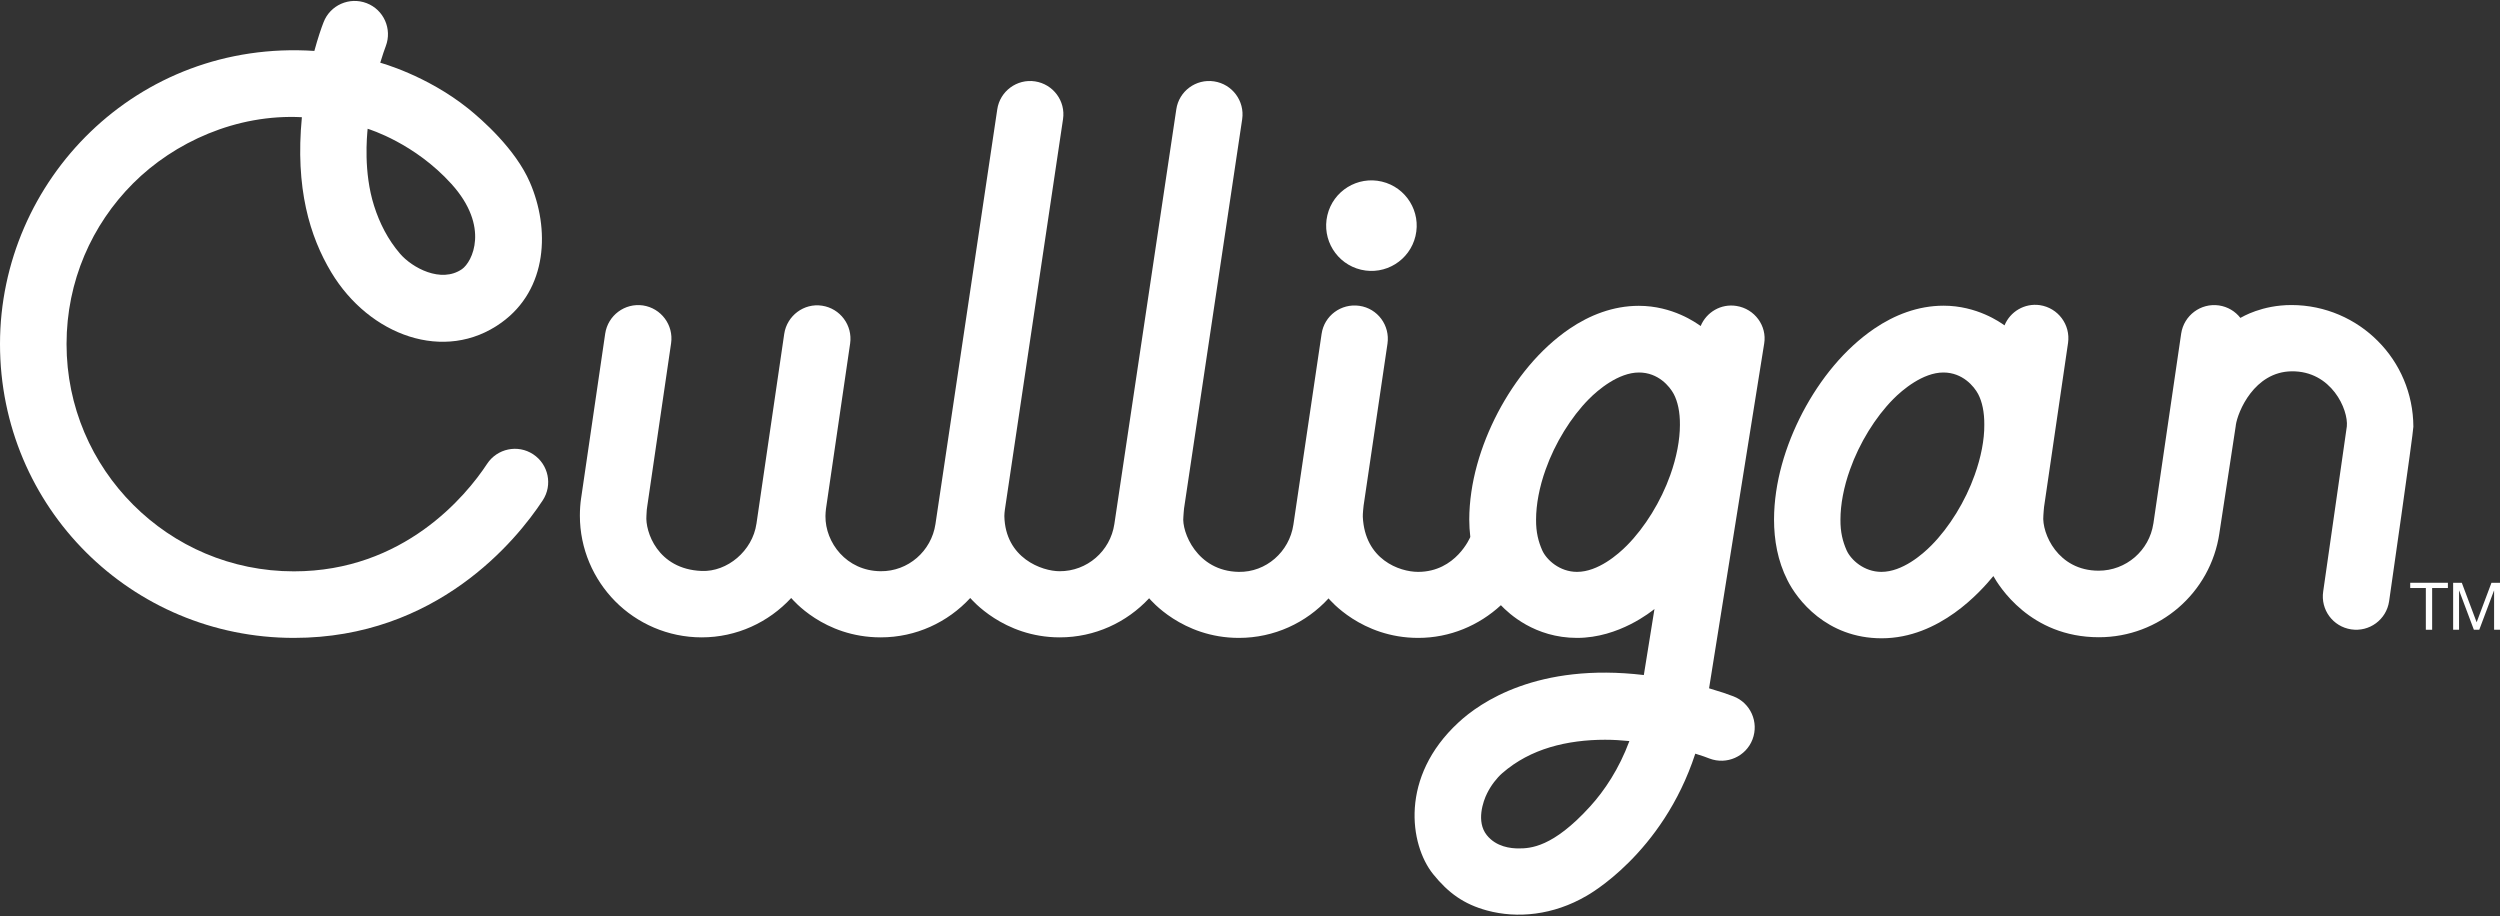
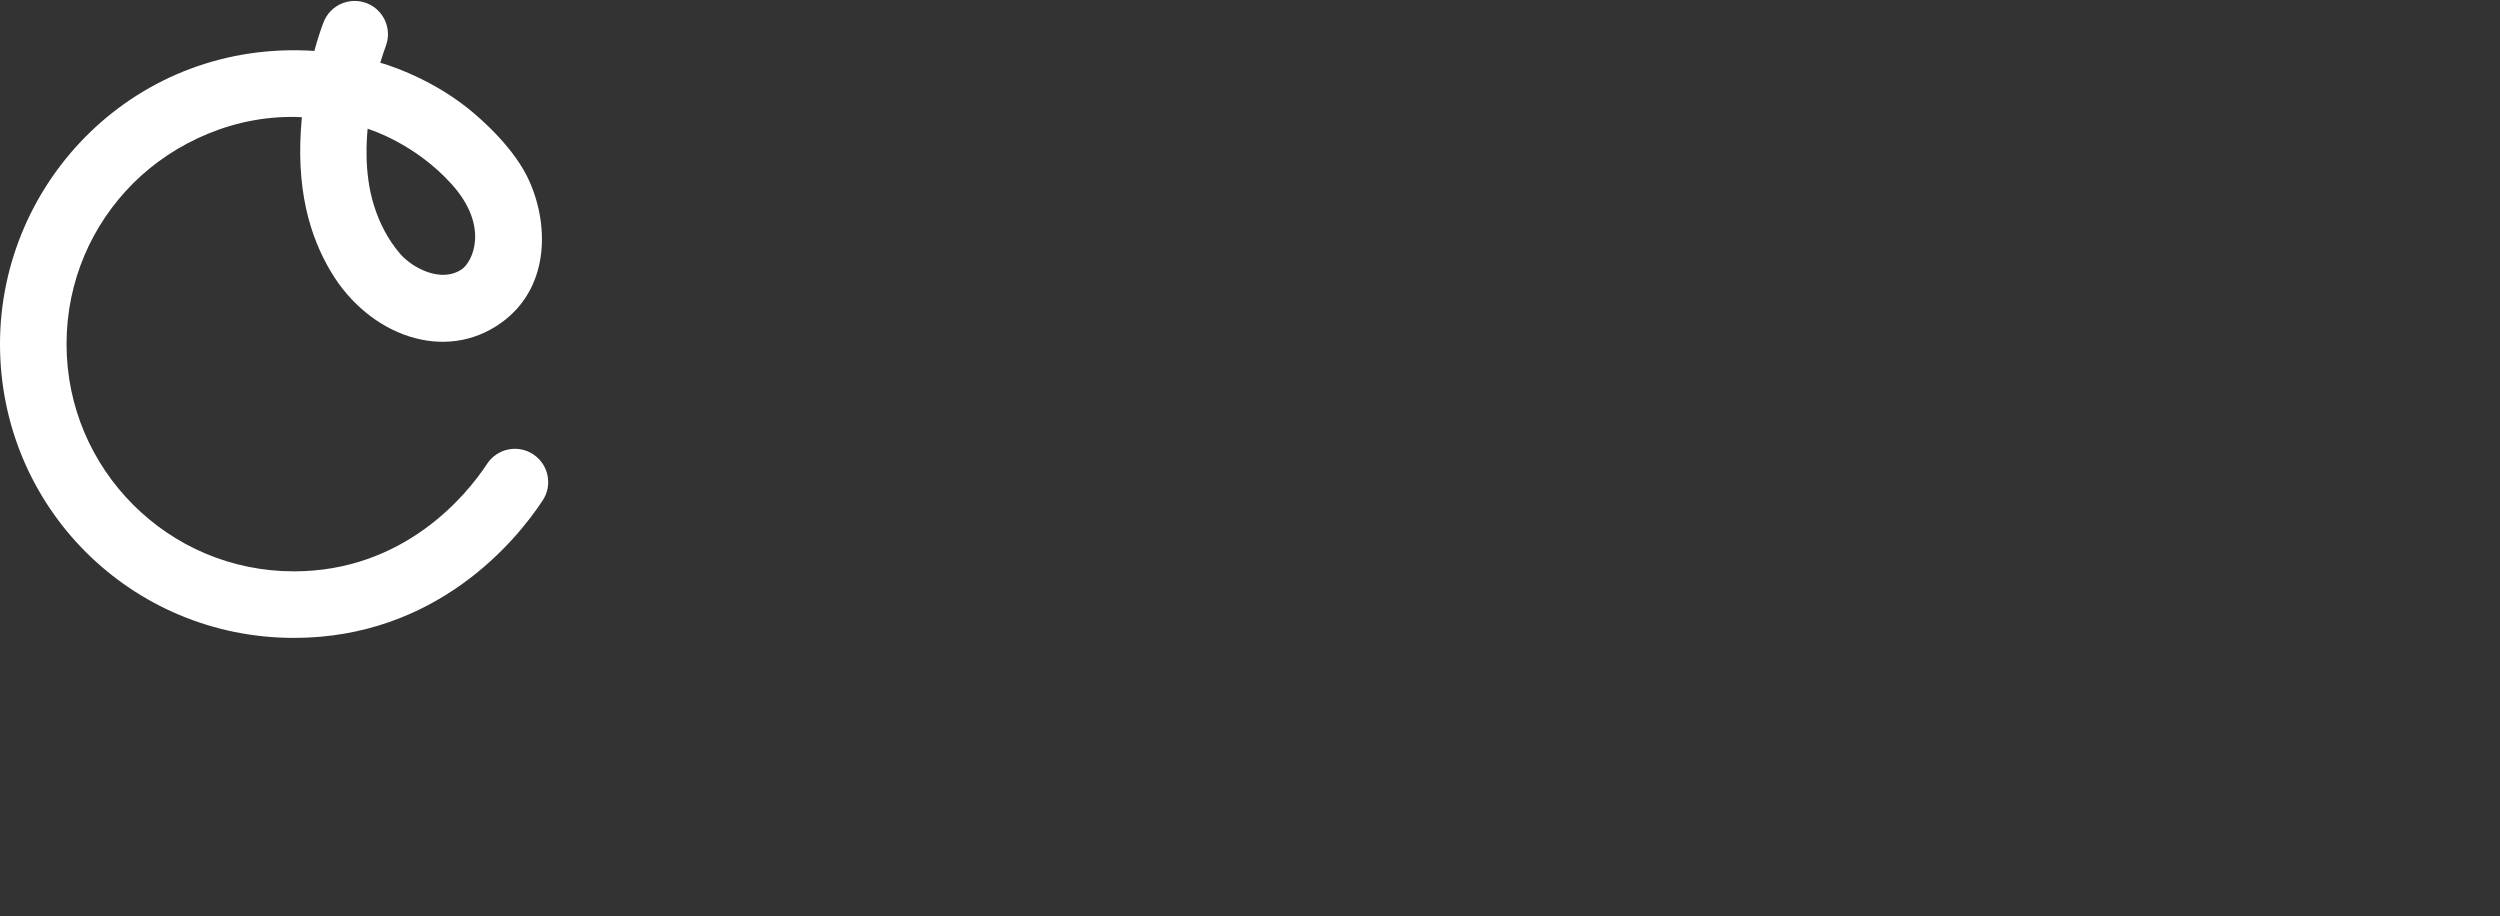
<svg xmlns="http://www.w3.org/2000/svg" version="1.1" id="Layer_1" x="0px" y="0px" viewBox="0 0 1904.7 698.1" style="enable-background:new 0 0 1904.7 698.1;" xml:space="preserve">
  <rect x="0" y="0" width="1904.7" height="698.1" fill="#333333" stroke="none" />
-   <path style="fill:#FFFFFF;" d="M1323,233.1c-11.8-1.9-22.9,4.7-27.3,15.3c-3.4-2.4-21.3-15.4-47.1-15.4c-19.6,0-37.5,7.1-52.7,17.4  c-22.9,15.6-41.3,38.5-54.7,63.9c-13.3,25.5-21.7,53.7-21.8,81.5c0,4.4,0.3,8.9,0.8,13.3c0,0-10.9,26.6-39.8,26.6  c-14.1,0-40.6-9.3-42.1-42c-0.1-2.1,0.5-7.8,0.6-8.5l18.2-123.4c2-13.9-7.5-26.8-21.4-28.8s-26.8,7.5-28.8,21.4l-21.5,145.4v0  c-3.1,20.6-20.8,36.3-41.7,35.9c-32-0.6-43.5-30.7-42.1-42c0.2-2,0.2-4.2,0.5-6.3c0-0.1,44.3-296.6,44.3-296.6  C948.4,77,938.9,64.1,925,62c-13.9-2.1-26.8,7.5-28.8,21.3l-47.2,316v0c-3.1,20.6-20.8,36-41.7,35.9c-13.4,0-41.4-9.9-42.1-42  c0-1.6,0.2-3.3,0.4-4.9l44.3-297.5C812,77,802.4,64.1,788.6,62s-26.8,7.5-28.8,21.3l-47.1,316c-3.1,20.6-20.8,36.1-41.7,35.9  c-26.2-0.2-42.3-21.9-42.1-42c0-1.8,0.2-3.7,0.4-5.6l18.4-125.9c2-13.9-7.6-26.7-21.4-28.8s-26.7,7.6-28.8,21.4l-21.2,144.9v-0.1  c-3,20.6-22.2,36.7-41.7,35.9c-33.8-1.3-43.1-30.3-42.1-42c0.2-2,0.1-4.2,0.5-6.3v-0.1l18.3-125.1c2-13.9-7.6-26.7-21.4-28.8  c-13.9-2-26.7,7.6-28.8,21.4l-18.3,125.1v-0.1c-0.7,4.6-1,9.2-1,13.8c0,25.2,10.3,48.4,26.9,65.2c16.6,16.8,40.1,27.5,65.9,27.5  c26.8,0,51.1-11.5,68.2-30c0.8,0.8,24.6,30,68.2,30c26.8,0,51.1-11.5,68.2-30c0.8,0.8,25.1,30,68.2,30c26.7,0,51-11.4,68.1-29.8  c0.8,0.9,25,30.2,68.4,30.2c26.8,0,51.3-11.5,68.3-30.1c0.8,0.9,24.9,30.1,68.3,30.1c24.2,0,46.3-9.5,63-24.9  c6.1,6.4,25.8,24.9,58,24.9s56.9-20.4,59-22l-8.1,50.3c-80.8-9.6-124.8,20.8-141.3,36.2c-44.8,41.4-37.2,93-19.3,115.4  c11.7,14.5,23.5,23,41.2,27.8c22.9,6.2,50.3,3.7,75.8-11.2c0.5-0.3,57.8-31.7,82.8-108.3c5,1.5,8.8,2.9,10.8,3.7  c13.1,5,27.8-1.5,32.8-14.6c5-13.1-1.5-27.8-14.6-32.8c-3.8-1.5-10.3-3.7-18.5-6.1l42-262.7C1346.3,248.3,1336.9,235.3,1323,233.1  L1323,233.1z M1211.5,614.4c-28.4,31.3-45.6,32-54.5,32c-5.7,0-17-1-24.3-10.2c-8.1-10.2-2.8-25.7,0.3-31.8  c3-6.1,7.4-11.7,11.5-15.3c10.9-9.5,23.2-15.8,36.5-19.8c13.3-4,27.7-5.7,41.9-5.7c6.3,0,12.4,0.4,18.5,1  C1233.5,585.9,1222.4,602.4,1211.5,614.4L1211.5,614.4z M1272.6,361.8c-7.1,20.1-19.4,40-33,53.7c-6.8,6.9-22.1,20.2-38.1,20.2  c-13.2,0-23.2-9.1-26.5-16.4c-2.9-6.6-4.8-13.7-4.7-23.5c0-11.3,2.5-24.8,7.3-38.1c7.1-20.1,19.4-40,33-53.7  c6.8-6.9,22.5-20.2,38.1-20.2c14.7,0,23.4,10.6,26.5,16.4c3,5.7,4.8,13.7,4.7,23.5C1279.9,335,1277.4,348.4,1272.6,361.8z" />
-   <ellipse transform="matrix(0.23 -0.973 0.973 0.23 637.613 1148.939)" style="fill:#FFFFFF;" cx="1044.7" cy="171.6" rx="34.5" ry="34.5" />
  <path style="fill:#FFFFFF;" d="M406.2,346.1c-11.7-7.7-27.4-4.4-35.1,7.3c-16,24.4-63.6,81.9-147.2,81.9c-47.9,0-91-19.3-122.4-50.7  C70.1,353.2,50.7,310,50.7,262.1c0-47.9,19.3-91,50.7-122.4c31.4-31.4,78.8-53,128.6-50.4c-5.2,54,6,90.9,22.4,118.2  c29,48.2,86.5,69.3,129.5,38.4c35.7-25.6,37-72,21.8-107c-11-25.4-36.5-47.8-47.1-56.3c-31.8-25.4-66.9-34.8-66.9-34.8  c1.8-5.9,3.3-10.3,4.2-12.6c5-13.1-1.5-27.8-14.6-32.8c-13.1-5-27.8,1.5-32.8,14.6c-1.7,4.3-4.3,11.9-7,21.8  C104.2,29.9,0,137.5,0,262.1S100.2,486,223.9,486c108.6,0,169.4-74,189.6-104.8C421.2,369.5,417.9,353.8,406.2,346.1L406.2,346.1z   M280.1,98.1c1.5,0.5,35.8,11,63.9,42.1c29.4,32.6,15.8,59.5,7.9,64.9c-15.9,10.9-37.9-1.1-47.1-11.8s-15.6-23.2-19.8-36.5  C276.8,131,279.6,103.6,280.1,98.1L280.1,98.1z" />
-   <path style="fill:#FFFFFF;" d="M1811.7,259.9c-16.6-16.8-40.1-27.5-65.9-27.5c-22.6,0-37.3,9-38.9,9.8c-3.9-5-9.6-8.5-16.3-9.5  c-13.9-2-26.7,7.6-28.8,21.4L1640.6,399v-0.1c-3.1,20.6-20.8,35.9-41.7,35.9c-31.1,0-43.4-28.5-42.1-42c0.2-2,0.2-4.2,0.5-6.3v-0.1  l18.3-125.1c2-13.9-7.6-26.7-21.4-28.8c-11.7-1.7-22.7,4.9-27,15.4c-3.2-2.3-21-15-46.4-15c-19.6,0-37.5,7.1-52.7,17.4  c-22.9,15.6-41.3,38.5-54.7,63.9c-13.3,25.5-21.7,53.7-21.8,81.5c0,15.8,2.8,31.7,10.2,46.3c7.2,14.6,29.7,44.3,71.8,44.3  c44.2,0,75.6-35.9,85.1-47.4c4,7,27.7,46.6,80.4,46.6c46,0,85.1-33.7,91.8-79.2v-0.1l12.5-81.9l0-0.3c1.5-10.4,14.1-40.7,42.5-41.1  c30.4-0.4,43.4,29.2,42.1,42L1770,450.6c-2.1,13.9,7.4,26.8,21.3,28.9s26.8-7.4,28.9-21.3c0,0,18.5-128.6,18.5-133.1  C1838.6,299.8,1828.4,276.6,1811.7,259.9L1811.7,259.9z M1504.5,361.8c-7.1,20.1-19.4,40-33,53.7c-6.8,6.9-22.1,20.2-38.1,20.2  c-13.2,0-23.2-9.1-26.5-16.4c-2.9-6.6-4.8-13.7-4.7-23.5c0-11.3,2.5-24.8,7.3-38.1c7.1-20.1,19.4-40,33-53.7  c6.8-6.9,22.5-20.2,38.1-20.2c14.7,0,23.4,10.6,26.5,16.4c3,5.7,4.8,13.7,4.7,23.5C1511.9,335,1509.3,348.4,1504.5,361.8z" />
-   <path style="fill:#FFFFFF;" d="M1836.3,448v-4h28.7v4H1853v31.8h-4.8V448H1836.3L1836.3,448z" />
-   <path style="fill:#FFFFFF;" d="M1875.6,444l11.3,30.1l11.3-30.1h6.5v35.8h-4.5V450h-0.1l-11.2,29.8h-4.1l-11.2-29.8h-0.1v29.8h-4.5  V444H1875.6L1875.6,444z" />
</svg>